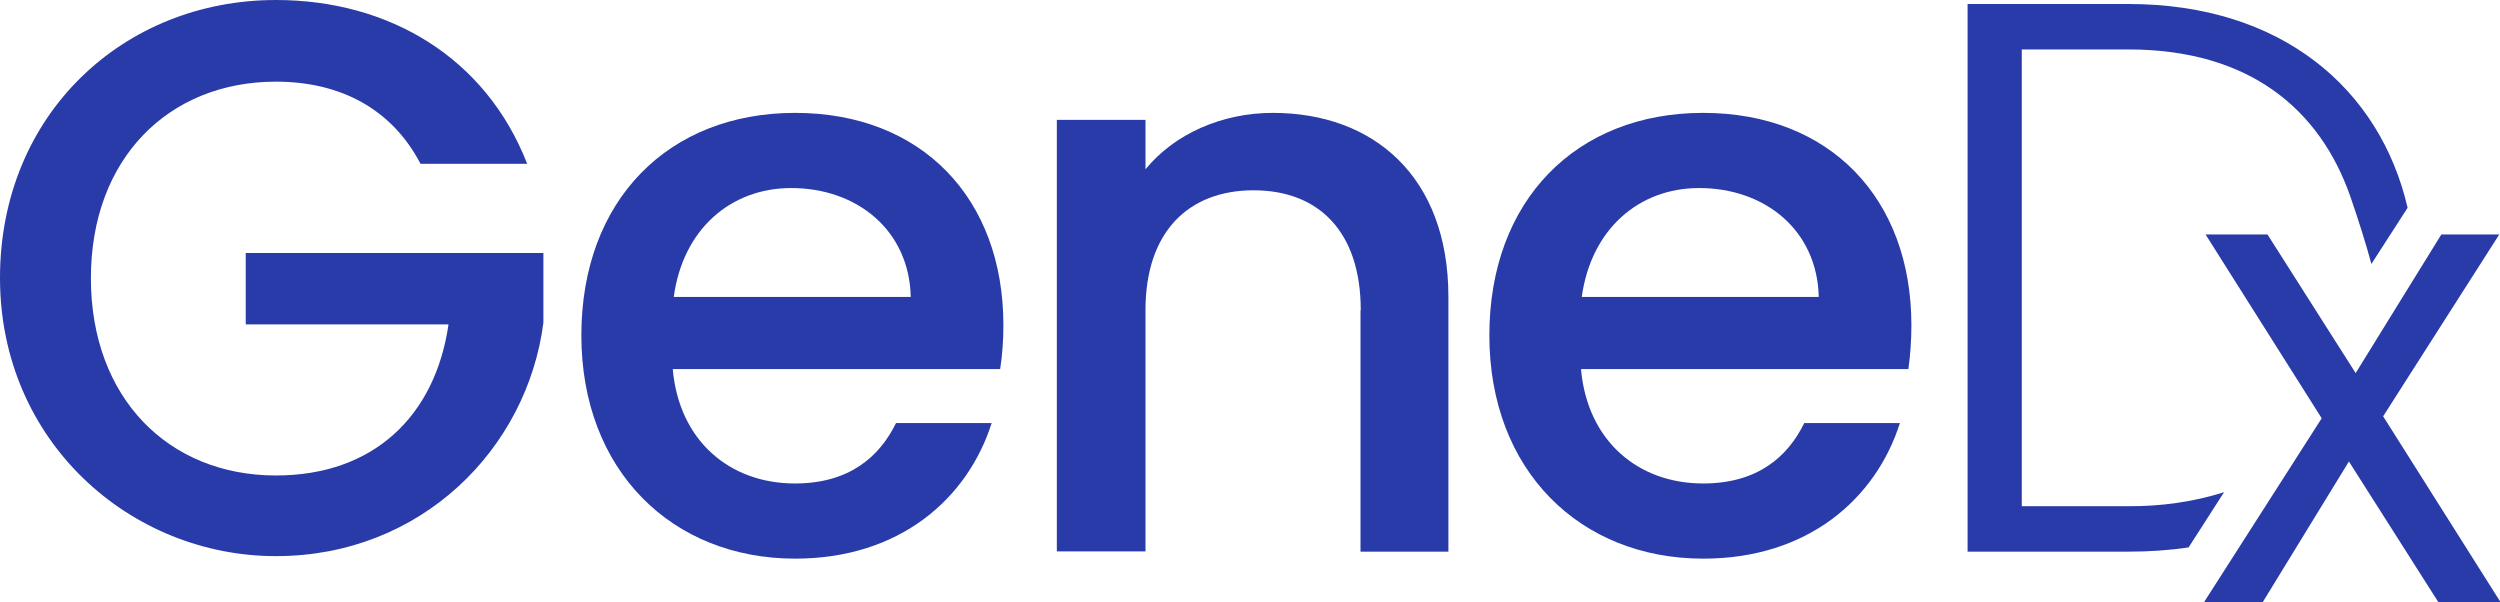
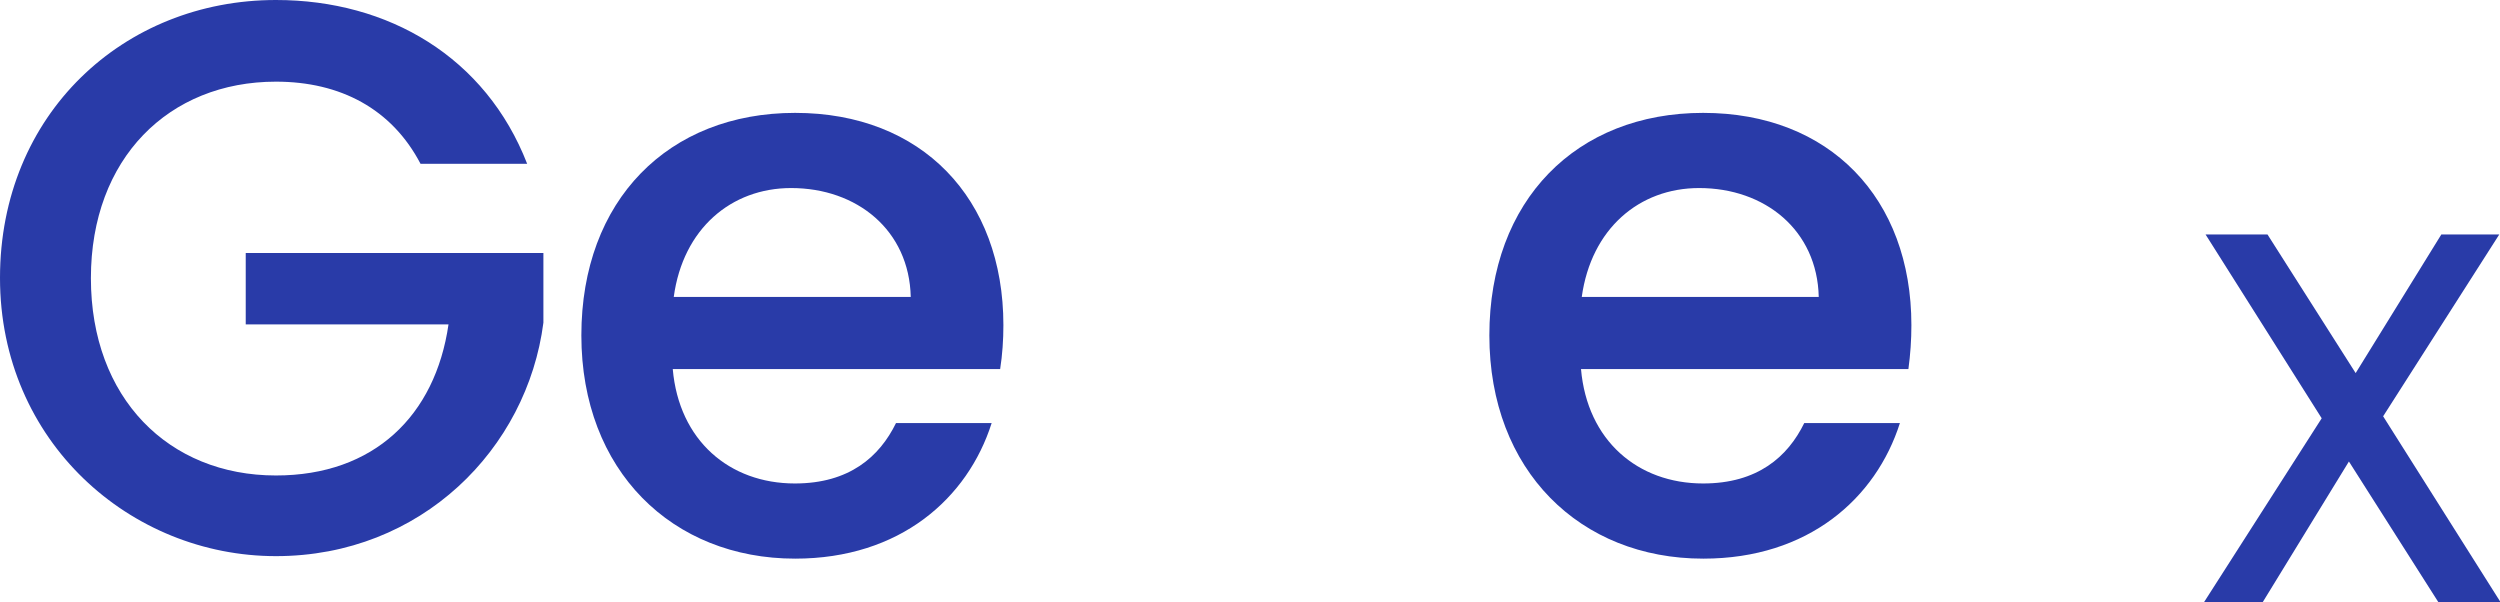
<svg xmlns="http://www.w3.org/2000/svg" id="Layer_1" viewBox="0 0 100.11 24.11">
  <defs>
    <style>.cls-1{fill:#293ba8;stroke-width:0px;}</style>
  </defs>
  <path class="cls-1" d="m21.11,6.56h-4.27c-1.15-2.2-3.21-3.29-5.79-3.29-4.29,0-7.41,3.07-7.41,7.87s3.11,7.9,7.41,7.9c3.92,0,6.38-2.39,6.91-6.05h-8.12v-2.86h11.92v2.79c-.65,5.05-4.89,9.35-10.71,9.35S0,17.69,0,11.13,4.95,0,11.05,0c4.51,0,8.4,2.29,10.06,6.56Z" />
-   <path class="cls-1" d="m31.84,22.37c-4.92,0-8.56-3.52-8.56-8.94s3.49-8.91,8.56-8.91,8.34,3.42,8.34,8.5c0,.59-.04,1.18-.13,1.76h-13.11c.25,2.86,2.27,4.58,4.89,4.58,2.18,0,3.39-1.07,4.05-2.42h3.83c-.96,3.02-3.67,5.43-7.87,5.43Zm-4.86-10.48h9.49c-.06-2.67-2.15-4.36-4.79-4.36-2.4,0-4.33,1.63-4.7,4.36h0Z" />
-   <path class="cls-1" d="m54.49,12.42c0-3.17-1.71-4.8-4.29-4.8s-4.33,1.63-4.33,4.8v9.66h-3.55V4.8h3.55v1.98c1.15-1.41,3.05-2.26,5.1-2.26,4.02,0,7.03,2.54,7.03,7.37v10.2h-3.52v-9.66Z" />
+   <path class="cls-1" d="m31.84,22.37c-4.92,0-8.56-3.52-8.56-8.94s3.49-8.91,8.56-8.91,8.34,3.42,8.34,8.5c0,.59-.04,1.18-.13,1.76h-13.11c.25,2.86,2.27,4.58,4.89,4.58,2.18,0,3.39-1.07,4.05-2.42h3.83c-.96,3.02-3.67,5.43-7.87,5.43Zm-4.86-10.48h9.49c-.06-2.67-2.15-4.36-4.79-4.36-2.4,0-4.33,1.63-4.7,4.36Z" />
  <path class="cls-1" d="m68.2,22.37c-4.92,0-8.56-3.52-8.56-8.94s3.49-8.91,8.56-8.91,8.34,3.42,8.34,8.5c0,.59-.04,1.17-.12,1.76h-13.11c.25,2.86,2.27,4.58,4.89,4.58,2.18,0,3.39-1.07,4.05-2.42h3.83c-.96,3.02-3.67,5.43-7.87,5.43Zm-4.86-10.48h9.49c-.06-2.67-2.15-4.36-4.79-4.36-2.4,0-4.32,1.63-4.7,4.36h0Z" />
  <path class="cls-1" d="m97.64,24.11l-3.58-5.63-3.45,5.63h-2.35l4.71-7.36-4.65-7.36h2.48l3.53,5.55,3.43-5.55h2.32l-4.65,7.28,4.7,7.44h-2.48Z" />
-   <path class="cls-1" d="m85.23,1.98c4.85,0,7.66,2.4,8.88,5.87.3.86.64,1.93.85,2.72l1.45-2.25c-1.1-4.74-5.02-8.16-11.18-8.16h-6.44v21.93h6.44c.8,0,1.61-.05,2.41-.17l1.42-2.21c-1.24.39-2.54.57-3.84.56h-4.26V1.98h4.26Z" />
</svg>